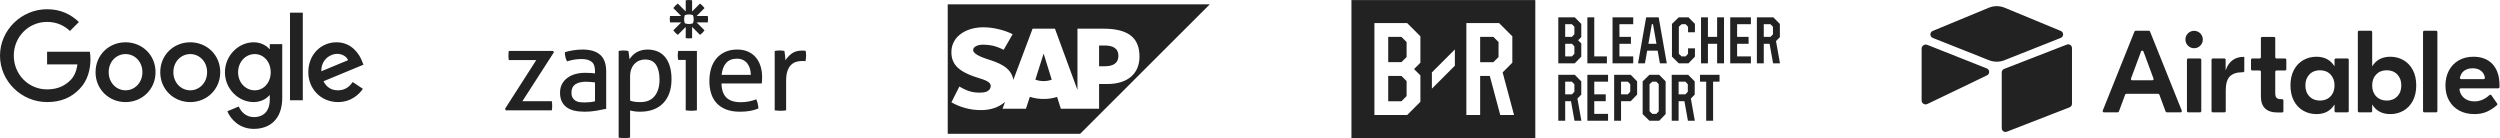
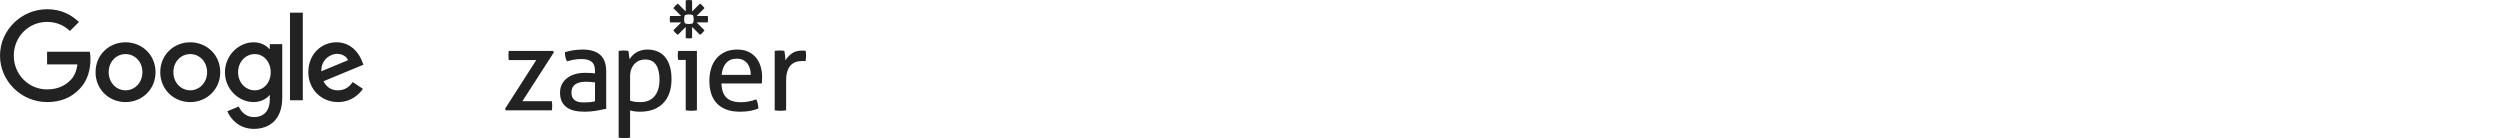
<svg xmlns="http://www.w3.org/2000/svg" width="706" height="39" viewBox="0 0 706 39" fill="none">
  <path fill-rule="evenodd" clip-rule="evenodd" d="M13.296 14.609V18.191L21.857 18.187C21.595 20.162 20.928 21.609 19.916 22.621C18.667 23.87 16.718 25.244 13.296 25.244C8.02 25.244 3.894 20.992 3.894 15.716C3.894 10.44 8.02 6.189 13.296 6.189C16.144 6.189 18.222 7.308 19.756 8.747L22.284 6.219C20.144 4.175 17.297 2.607 13.3 2.607C6.075 2.607 0 8.492 0 15.716C0 22.941 6.075 28.826 13.3 28.826C17.198 28.826 20.14 27.547 22.443 25.149C24.811 22.781 25.546 19.458 25.546 16.771C25.546 15.971 25.485 15.233 25.367 14.609H13.296ZM85.51 28.312V3.569H81.894V28.312H85.51ZM35.454 28.83C40.121 28.83 43.923 25.248 43.923 20.387C43.923 15.492 40.121 11.944 35.454 11.944C30.787 11.944 26.984 15.492 26.984 20.387C26.984 25.248 30.787 28.83 35.454 28.83ZM35.454 15.271C38.012 15.271 40.216 17.349 40.216 20.387C40.216 23.39 38.012 25.503 35.454 25.503C32.896 25.503 30.692 23.394 30.692 20.387C30.692 17.349 32.896 15.271 35.454 15.271ZM53.725 28.83C58.392 28.83 62.195 25.248 62.195 20.387C62.195 15.492 58.392 11.944 53.725 11.944C49.059 11.944 45.256 15.495 45.256 20.387C45.256 25.248 49.059 28.83 53.725 28.83ZM53.725 15.271C56.283 15.271 58.487 17.349 58.487 20.387C58.487 23.39 56.283 25.503 53.725 25.503C51.167 25.503 48.963 23.394 48.963 20.387C48.963 17.349 51.167 15.271 53.725 15.271ZM79.705 12.458V27.612C79.705 33.847 76.028 36.393 71.681 36.393C67.589 36.393 65.126 33.657 64.197 31.418L67.425 30.075C68 31.449 69.408 33.07 71.677 33.07C74.46 33.07 76.184 31.354 76.184 28.122V26.907H76.055C75.225 27.931 73.626 28.826 71.609 28.826C67.387 28.826 63.52 25.149 63.52 20.417C63.52 15.652 67.387 11.944 71.609 11.944C73.622 11.944 75.221 12.838 76.055 13.832H76.184V12.458H79.705ZM76.447 20.417C76.447 17.444 74.463 15.271 71.94 15.271C69.382 15.271 67.239 17.444 67.239 20.417C67.239 23.36 69.382 25.503 71.94 25.503C74.463 25.503 76.447 23.36 76.447 20.417ZM99.602 23.166L102.48 25.084C101.551 26.458 99.313 28.826 95.446 28.826C90.649 28.826 87.067 25.118 87.067 20.383C87.067 15.362 90.68 11.94 95.031 11.94C99.412 11.94 101.555 15.427 102.256 17.311L102.64 18.27L91.354 22.945C92.218 24.639 93.561 25.503 95.446 25.503C97.334 25.503 98.643 24.574 99.602 23.166ZM90.745 20.128L98.289 16.995C97.874 15.941 96.626 15.206 95.156 15.206C93.272 15.206 90.649 16.869 90.745 20.128Z" fill="#222222" />
  <path d="M193.646 16.934H191.527C191.484 16.76 191.451 16.558 191.43 16.329C191.386 15.883 191.386 15.435 191.43 14.989C191.451 14.76 191.484 14.559 191.527 14.384H196.807V31.154C196.543 31.201 196.277 31.233 196.009 31.252C195.743 31.273 195.477 31.283 195.21 31.284C194.955 31.283 194.699 31.272 194.445 31.252C194.177 31.233 193.911 31.2 193.646 31.154V16.933V16.933L193.646 16.934ZM212.028 21.151C212.028 20.541 211.946 19.958 211.784 19.402C211.62 18.846 211.381 18.362 211.066 17.947C210.751 17.534 210.349 17.201 209.86 16.951C209.371 16.7 208.79 16.574 208.116 16.574C206.791 16.574 205.775 16.978 205.069 17.784C204.363 18.59 203.934 19.713 203.782 21.151H212.028H212.028ZM203.749 23.57C203.793 25.401 204.265 26.741 205.167 27.591C206.068 28.441 207.4 28.866 209.16 28.866C210.702 28.866 212.169 28.593 213.559 28.049C213.733 28.376 213.874 28.773 213.982 29.242C214.089 29.698 214.155 30.163 214.178 30.631C213.461 30.937 212.673 31.165 211.815 31.318C210.957 31.47 210.006 31.547 208.964 31.547C207.442 31.547 206.138 31.334 205.053 30.909C203.966 30.483 203.07 29.884 202.364 29.111C201.658 28.337 201.141 27.422 200.815 26.365C200.49 25.308 200.326 24.147 200.326 22.883C200.326 21.641 200.484 20.48 200.799 19.401C201.113 18.323 201.598 17.386 202.249 16.59C202.901 15.795 203.721 15.163 204.71 14.694C205.698 14.226 206.866 13.991 208.214 13.991C209.365 13.991 210.375 14.188 211.245 14.58C212.113 14.972 212.842 15.511 213.428 16.198C214.015 16.885 214.46 17.702 214.765 18.649C215.069 19.598 215.221 20.627 215.221 21.739C215.221 22.044 215.21 22.366 215.188 22.703C215.17 22.992 215.149 23.281 215.123 23.57H203.749L203.749 23.57L203.749 23.57ZM218.776 14.384C219.003 14.343 219.231 14.31 219.46 14.286C219.677 14.265 219.906 14.254 220.145 14.254C220.384 14.254 220.622 14.265 220.862 14.286C221.1 14.308 221.318 14.341 221.514 14.384C221.578 14.711 221.643 15.142 221.708 15.675C221.773 16.209 221.807 16.661 221.807 17.032C222.263 16.291 222.866 15.648 223.615 15.103C224.365 14.558 225.326 14.286 226.499 14.286C226.673 14.286 226.852 14.291 227.037 14.302C227.195 14.311 227.353 14.327 227.51 14.351C227.553 14.547 227.586 14.755 227.608 14.972C227.629 15.19 227.64 15.419 227.64 15.659C227.64 15.92 227.624 16.193 227.591 16.476C227.56 16.749 227.522 17.021 227.477 17.293C227.301 17.249 227.121 17.227 226.939 17.227H226.499C225.913 17.227 225.353 17.309 224.821 17.472C224.288 17.636 223.81 17.925 223.386 18.339C222.963 18.753 222.626 19.32 222.377 20.039C222.126 20.758 222.002 21.684 222.002 22.817V31.154C221.737 31.2 221.471 31.233 221.203 31.252C220.91 31.274 220.644 31.284 220.405 31.284C220.138 31.283 219.872 31.272 219.606 31.252C219.328 31.232 219.05 31.199 218.775 31.154V14.384L218.776 14.384ZM195.901 5.429C195.901 5.82 195.831 6.209 195.693 6.575C195.328 6.713 194.941 6.783 194.551 6.783H194.546C194.156 6.783 193.769 6.713 193.404 6.575C193.266 6.209 193.196 5.82 193.196 5.429V5.424C193.196 5.021 193.269 4.634 193.403 4.278C193.768 4.14 194.155 4.069 194.546 4.069H194.55C194.952 4.069 195.337 4.143 195.693 4.278C195.83 4.644 195.901 5.032 195.9 5.424V5.429H195.901L195.901 5.429ZM199.884 4.522H196.726L198.959 2.282C198.608 1.788 198.176 1.356 197.683 1.003L195.45 3.243V0.076C195.153 0.025 194.853 0 194.552 0H194.546C194.239 0 193.939 0.026 193.647 0.076V3.243L191.413 1.003C191.167 1.179 190.936 1.375 190.723 1.589L190.722 1.59C190.509 1.804 190.314 2.036 190.138 2.283L192.372 4.522H189.213C189.213 4.522 189.138 5.117 189.138 5.425V5.428C189.138 5.736 189.164 6.038 189.214 6.331H192.372L190.138 8.57C190.49 9.065 190.921 9.497 191.414 9.85L193.647 7.61V10.778C193.939 10.827 194.239 10.853 194.545 10.853H194.552C194.853 10.853 195.153 10.828 195.45 10.778V7.61L197.683 9.85C197.929 9.674 198.16 9.478 198.374 9.264H198.375C198.588 9.05 198.783 8.818 198.958 8.571L196.725 6.331H199.884C199.933 6.038 199.959 5.737 199.959 5.431V5.423C199.959 5.121 199.934 4.82 199.884 4.522V4.522H199.884ZM142.64 30.697L151.44 16.966H143.683C143.618 16.574 143.585 16.139 143.585 15.659C143.585 15.202 143.618 14.776 143.683 14.384H156.231L156.394 14.809L147.529 28.572H155.84C155.905 29.008 155.938 29.454 155.938 29.912C155.938 30.349 155.905 30.762 155.84 31.154H142.803L142.64 30.697V30.697ZM168.029 23.276C167.703 23.233 167.29 23.189 166.79 23.145C166.291 23.102 165.867 23.08 165.52 23.08C164.172 23.08 163.146 23.331 162.44 23.832C161.733 24.334 161.381 25.096 161.381 26.12C161.381 26.774 161.5 27.286 161.739 27.657C161.978 28.028 162.277 28.31 162.635 28.507C162.994 28.703 163.39 28.823 163.825 28.866C164.259 28.91 164.672 28.931 165.063 28.931C165.563 28.931 166.079 28.904 166.611 28.85C167.143 28.796 167.616 28.714 168.029 28.605V23.276H168.029ZM168.029 20.105C168.029 18.819 167.703 17.925 167.051 17.424C166.399 16.923 165.454 16.672 164.216 16.672C163.455 16.672 162.744 16.732 162.081 16.852C161.425 16.97 160.778 17.128 160.141 17.326C159.728 16.606 159.523 15.746 159.523 14.743C160.26 14.504 161.075 14.318 161.966 14.188C162.857 14.057 163.715 13.991 164.541 13.991C166.714 13.991 168.365 14.487 169.495 15.479C170.625 16.471 171.19 18.057 171.19 20.236V30.729C170.429 30.904 169.506 31.083 168.42 31.269C167.321 31.455 166.209 31.548 165.095 31.547C164.031 31.547 163.069 31.449 162.211 31.253C161.353 31.056 160.625 30.741 160.027 30.304C159.429 29.869 158.968 29.313 158.642 28.637C158.316 27.962 158.153 27.145 158.153 26.186C158.153 25.249 158.343 24.426 158.723 23.717C159.097 23.017 159.627 22.413 160.272 21.952C160.924 21.484 161.673 21.135 162.521 20.906C163.368 20.677 164.259 20.563 165.193 20.563C165.888 20.563 166.459 20.579 166.904 20.612C167.349 20.645 167.724 20.683 168.029 20.727V20.105L168.029 20.105ZM177.937 28.408C178.348 28.56 178.774 28.67 179.208 28.735C179.642 28.8 180.207 28.833 180.903 28.833C181.685 28.833 182.402 28.708 183.053 28.457C183.705 28.207 184.265 27.82 184.732 27.297C185.199 26.774 185.568 26.115 185.84 25.319C186.111 24.524 186.248 23.582 186.248 22.491C186.248 20.748 185.927 19.364 185.286 18.34C184.645 17.316 183.596 16.803 182.141 16.803C181.598 16.803 181.076 16.901 180.577 17.098C180.077 17.294 179.632 17.588 179.24 17.98C178.849 18.372 178.534 18.869 178.295 19.468C178.056 20.068 177.937 20.781 177.937 21.609V28.408V28.408L177.937 28.408ZM174.71 14.384C174.931 14.34 175.154 14.307 175.378 14.286C175.611 14.264 175.845 14.253 176.079 14.253C176.296 14.253 176.524 14.264 176.763 14.286C177.002 14.308 177.23 14.341 177.447 14.384C177.469 14.428 177.496 14.564 177.529 14.793C177.561 15.022 177.594 15.267 177.627 15.528C177.659 15.79 177.692 16.041 177.725 16.28C177.757 16.52 177.774 16.672 177.774 16.738C177.99 16.39 178.251 16.051 178.556 15.725C178.86 15.397 179.224 15.103 179.648 14.842C180.071 14.58 180.549 14.373 181.082 14.221C181.614 14.068 182.206 13.991 182.858 13.991C183.835 13.991 184.743 14.155 185.58 14.482C186.416 14.809 187.132 15.315 187.73 16.002C188.327 16.689 188.794 17.561 189.132 18.617C189.468 19.675 189.636 20.923 189.636 22.361C189.636 25.237 188.86 27.488 187.306 29.111C185.752 30.735 183.553 31.547 180.706 31.547C180.228 31.547 179.739 31.514 179.24 31.449C178.74 31.383 178.305 31.296 177.936 31.187V38.87C177.66 38.914 177.383 38.947 177.105 38.968C176.812 38.989 176.545 39 176.306 39C176.04 38.999 175.773 38.988 175.508 38.968C175.24 38.949 174.974 38.916 174.709 38.87V14.384L174.71 14.384Z" fill="#222222" />
-   <path fill-rule="evenodd" clip-rule="evenodd" d="M267.64 37.783V1.217H341.646L305.039 37.783H267.64ZM310.38 18.711H311.984C314.126 18.711 315.831 18.003 315.831 15.744C315.831 13.556 314.126 12.851 311.984 12.851H310.38V18.711ZM292.386 22.487C293.074 22.746 293.871 22.901 294.72 22.901H294.722C295.551 22.901 296.327 22.751 297.009 22.507L294.746 15.209H294.697L292.386 22.487ZM304.275 8.09H311.559L311.558 8.098C318.522 8.098 321.793 10.575 321.793 15.977C321.793 20.83 318.425 23.721 312.737 23.721H310.382V30.712H299.589L298.52 27.369C297.379 27.744 296.089 27.95 294.721 27.95C293.32 27.95 291.996 27.73 290.834 27.337L289.723 30.712H283.108L283.836 28.756L283.569 28.989C281.92 30.313 279.856 31.041 277.301 31.091H276.921C273.984 31.091 271.106 30.282 268.675 28.9L270.925 24.434C273.363 25.874 274.894 26.195 276.958 26.154C278.028 26.13 278.802 25.936 279.306 25.413C279.612 25.101 279.769 24.705 279.786 24.282C279.805 23.122 278.153 22.578 276.129 21.954C274.489 21.441 272.632 20.755 271.176 19.689C269.456 18.424 268.634 16.841 268.675 14.612C268.702 12.984 269.305 11.521 270.419 10.365C272.021 8.713 274.604 7.703 277.705 7.703H277.721C280.379 7.709 283.627 8.46 285.971 9.656L283.441 14.06C280.871 12.819 279.577 12.7 278.11 12.626C275.933 12.51 274.829 13.288 274.813 14.126C274.794 15.151 276.879 16.076 278.839 16.706C281.811 17.647 285.592 18.91 286.167 22.556L291.604 8.09H297.911L304.275 25.392V8.09Z" fill="#222222" />
-   <path fill-rule="evenodd" clip-rule="evenodd" d="M433.572 0.028H381.646V38.972H433.572V0.028ZM397.383 6.518H388.136V32.481H397.383L401.118 28.746V21.291L399.33 19.503L401.118 17.715V10.254L397.383 6.518ZM392.031 17.553V10.413H395.766L397.224 11.87V16.099L395.766 17.553H392.031ZM395.766 21.447L397.224 22.904V27.133L395.766 28.59H392.031V21.451L395.766 21.447ZM424.343 20.448L427.568 32.482H423.674L420.717 21.447H417.995V32.482H414.1V6.519H423.346L427.082 10.254V17.709L424.343 20.448ZM421.73 10.413H417.995V17.556H421.73L423.187 16.099V11.87L421.73 10.413ZM404.364 20.451V25.04L410.855 18.549V13.96L404.364 20.451ZM440.063 4.896H444.717L446.554 6.749V10.475L445.658 11.37L446.554 12.266V15.992L444.717 17.877H440.063V4.896ZM443.912 6.843H442.01V10.41H443.912L444.606 9.666V7.554L443.912 6.843ZM443.912 12.36H442.01V15.927H443.912L444.606 15.184V13.071L443.912 12.36ZM448.273 32.141V34.104H450.286H454.115V32.157H450.221V28.587H453.466V26.64H450.221V23.07H454.115V21.123H450.286H448.273V23.054V26.624V28.571V32.141ZM460.515 21.123H455.835V34.104H457.783V28.587H460.512L462.323 26.702V22.976L460.515 21.123ZM457.783 23.07H459.707L460.379 23.781V25.893L459.707 26.637H457.783V23.07ZM485.596 21.123V23.07H483.778V34.104H481.831V23.07H480.078V21.123H485.596ZM468.554 21.123H465.802L463.884 22.976V32.219L465.802 34.104H468.554L470.375 32.219V22.976L468.554 21.123ZM468.427 31.417L467.752 32.157H466.607L465.831 31.414V23.781L466.607 23.07H467.752L468.427 23.777V29.869V31.417ZM444.639 34.104L443.649 28.587H442.01V34.104H440.063V21.123H444.717L446.554 22.989V26.718L445.463 27.825L446.586 34.104H444.639ZM443.912 23.07H442.01V26.64H443.912L444.606 25.91V23.797L443.912 23.07ZM475.681 28.587L476.671 34.104H478.618L477.495 27.825L478.586 26.718V22.989L476.749 21.123H472.095V34.104H474.042V28.587H475.681ZM474.042 23.07H475.944L476.638 23.797V25.91L475.944 26.64H474.042V23.07ZM480.37 17.877H482.318V12.36H484.914V17.877H486.861V12.344V10.397V4.896H484.914V10.413H482.318V4.896H480.37V10.397V12.344V17.877ZM455.381 17.877V15.914V12.344V10.397V6.827V4.896H457.377H461.223V6.843H457.328V10.413H460.574V12.36H457.328V15.93H461.223V17.877H457.377H455.381ZM488.614 15.914V17.877H490.619H494.455V15.93H490.561V12.36H493.806V10.413H490.561V6.843H494.455V4.896H490.619H488.614V6.827V10.397V12.344V15.914ZM450.221 15.93H453.791V17.877H450.253H448.273V15.914V4.896H450.221V15.93ZM472.16 7.009V7.784V14.957V15.732V15.992L474.078 17.877H474.318H475.408H475.502H476.427H476.83L478.65 15.992V15.914V14.957V13.658H476.703V15.19L476.028 15.93H474.882L474.107 15.187V7.554L474.882 6.843H476.028L476.703 7.551V9.115H478.65V7.784V6.827V6.749L476.83 4.896H476.427H475.502H475.408H474.48H474.078L472.16 6.749V7.009ZM470.699 17.877H468.752L468.122 14.307H465.163L464.533 17.877H462.586L464.874 4.896H468.411L470.699 17.877ZM466.48 6.843L465.507 12.36H467.782L466.808 6.843H466.48ZM499.729 12.36L500.719 17.877H502.666L501.543 11.598L502.634 10.491V6.762L500.797 4.896H496.143V17.877H498.09V12.36H499.729ZM498.09 6.843H499.992L500.686 7.57V9.683L499.992 10.413H498.09V6.843Z" fill="#222222" />
-   <path fill-rule="evenodd" clip-rule="evenodd" d="M561.626 2.188L545.796 8.739C544.916 9.103 544.925 10.354 545.811 10.705L561.707 17.008C563.104 17.562 564.659 17.562 566.056 17.008L581.952 10.704C582.838 10.354 582.848 9.103 581.967 8.739L566.137 2.188C564.693 1.59 563.07 1.59 561.626 2.188L561.626 2.188ZM608.15 22.188L605.309 14.53C605.193 14.216 604.75 14.216 604.634 14.53L601.794 22.188C601.774 22.242 601.767 22.301 601.774 22.359C601.782 22.416 601.803 22.471 601.836 22.519C601.869 22.567 601.913 22.605 601.965 22.632C602.016 22.659 602.074 22.673 602.132 22.673H607.813C607.871 22.673 607.928 22.659 607.979 22.632C608.031 22.605 608.075 22.566 608.108 22.519C608.141 22.471 608.162 22.416 608.17 22.358C608.177 22.301 608.17 22.242 608.15 22.188L608.15 22.188ZM609.462 26.492H600.482C600.408 26.492 600.337 26.515 600.276 26.556C600.216 26.599 600.17 26.658 600.144 26.727L598.376 31.492C598.351 31.561 598.305 31.62 598.244 31.662C598.184 31.704 598.112 31.726 598.039 31.726H594.146C594.087 31.726 594.03 31.712 593.978 31.684C593.926 31.657 593.881 31.617 593.848 31.568C593.815 31.519 593.795 31.463 593.788 31.405C593.782 31.346 593.79 31.287 593.812 31.233L602.774 8.907C602.801 8.841 602.847 8.783 602.907 8.743C602.966 8.703 603.036 8.682 603.108 8.682H606.836C606.982 8.682 607.115 8.771 607.17 8.907L616.131 31.232C616.153 31.287 616.161 31.346 616.155 31.405C616.149 31.463 616.129 31.519 616.096 31.568C616.063 31.617 616.018 31.657 615.966 31.685C615.914 31.712 615.856 31.727 615.797 31.727H611.905C611.832 31.727 611.76 31.704 611.7 31.662C611.639 31.62 611.593 31.561 611.568 31.492L609.8 26.727C609.774 26.658 609.728 26.599 609.668 26.556C609.607 26.515 609.536 26.492 609.462 26.492ZM617.955 16.517H621.284C621.38 16.517 621.471 16.555 621.539 16.622C621.606 16.69 621.644 16.781 621.644 16.877V31.366C621.644 31.462 621.606 31.553 621.539 31.621C621.471 31.689 621.38 31.726 621.284 31.726H617.955C617.86 31.726 617.768 31.689 617.7 31.621C617.633 31.553 617.595 31.462 617.595 31.366V16.876C617.595 16.781 617.633 16.689 617.7 16.622C617.768 16.554 617.86 16.516 617.955 16.516V16.517ZM633.786 20.041C633.786 20.137 633.748 20.228 633.681 20.296C633.613 20.363 633.522 20.401 633.426 20.401H633.326C631.679 20.401 630.472 20.796 629.704 21.586C628.935 22.377 628.552 23.683 628.552 25.504V31.366C628.552 31.462 628.514 31.553 628.447 31.621C628.379 31.689 628.287 31.726 628.192 31.726H624.895C624.8 31.726 624.708 31.689 624.641 31.621C624.573 31.553 624.535 31.462 624.535 31.366V16.876C624.535 16.781 624.573 16.689 624.641 16.622C624.708 16.554 624.8 16.516 624.895 16.516H628.159C628.254 16.516 628.346 16.554 628.413 16.622C628.481 16.689 628.519 16.781 628.519 16.876V19.742H628.585C628.98 18.557 629.605 17.647 630.462 17.01C631.317 16.374 632.371 16.055 633.622 16.055H633.786V20.041V20.041ZM642.89 19.907C642.794 19.907 642.703 19.945 642.635 20.013C642.568 20.08 642.53 20.172 642.53 20.267V26.294C642.53 26.909 642.65 27.348 642.891 27.611C643.133 27.874 643.55 28.006 644.142 28.006H644.474C644.569 28.006 644.661 28.044 644.728 28.112C644.796 28.179 644.834 28.271 644.834 28.366V31.399C644.834 31.494 644.796 31.586 644.728 31.654C644.661 31.721 644.569 31.759 644.474 31.759H643.056C641.585 31.759 640.455 31.381 639.665 30.623C638.875 29.866 638.48 28.742 638.48 27.249V20.267C638.48 20.172 638.442 20.08 638.374 20.013C638.307 19.945 638.215 19.907 638.12 19.907H636.042C635.946 19.907 635.855 19.869 635.787 19.802C635.72 19.734 635.682 19.643 635.682 19.547V16.876C635.682 16.781 635.72 16.689 635.787 16.622C635.855 16.554 635.946 16.516 636.042 16.516H638.12C638.216 16.516 638.307 16.479 638.375 16.411C638.442 16.343 638.48 16.252 638.48 16.156V10.786C638.48 10.691 638.518 10.599 638.585 10.531C638.653 10.464 638.745 10.426 638.84 10.426H642.169C642.265 10.426 642.356 10.464 642.424 10.531C642.491 10.599 642.529 10.691 642.529 10.786V16.156C642.529 16.252 642.567 16.343 642.635 16.411C642.702 16.479 642.794 16.516 642.889 16.516H645.297C645.392 16.516 645.484 16.554 645.551 16.622C645.619 16.689 645.657 16.781 645.657 16.876V19.548C645.657 19.643 645.619 19.735 645.551 19.802C645.484 19.87 645.392 19.908 645.297 19.908H642.89V19.907ZM658.135 27.216C658.892 26.426 659.27 25.395 659.27 24.121C659.27 22.849 658.892 21.817 658.135 21.027C657.377 20.237 656.384 19.842 655.155 19.842C653.926 19.842 652.933 20.237 652.176 21.027C651.419 21.817 651.04 22.849 651.04 24.121C651.04 25.395 651.419 26.426 652.176 27.216C652.933 28.006 653.926 28.401 655.155 28.401C656.384 28.401 657.377 28.006 658.135 27.216ZM650.447 31.265C649.328 30.629 648.444 29.701 647.797 28.483C647.15 27.265 646.826 25.812 646.826 24.121C646.826 22.432 647.15 20.977 647.797 19.759C648.444 18.541 649.328 17.614 650.447 16.977C651.567 16.341 652.796 16.023 654.135 16.023C655.32 16.023 656.335 16.253 657.18 16.714C658.024 17.175 658.699 17.823 659.205 18.657H659.27V16.876C659.27 16.781 659.308 16.689 659.376 16.622C659.443 16.554 659.535 16.516 659.63 16.516H662.927C663.022 16.516 663.114 16.554 663.181 16.622C663.249 16.689 663.287 16.781 663.287 16.876V31.366C663.287 31.462 663.249 31.553 663.181 31.621C663.114 31.688 663.022 31.726 662.927 31.726H659.63C659.535 31.726 659.443 31.688 659.376 31.621C659.308 31.553 659.27 31.462 659.27 31.366V29.586H659.205C658.699 30.421 658.024 31.068 657.18 31.529C656.335 31.989 655.32 32.22 654.135 32.22C652.796 32.22 651.567 31.902 650.447 31.265ZM676.996 27.216C677.753 26.426 678.132 25.395 678.132 24.121C678.132 22.849 677.753 21.817 676.996 21.027C676.239 20.237 675.246 19.842 674.017 19.842C672.788 19.842 671.795 20.237 671.037 21.027C670.281 21.817 669.902 22.849 669.902 24.121C669.902 25.395 670.281 26.426 671.037 27.216C671.795 28.006 672.788 28.401 674.017 28.401C675.246 28.401 676.239 28.006 676.996 27.216ZM671.992 31.529C671.147 31.068 670.472 30.421 669.968 29.586H669.902V31.366C669.902 31.462 669.864 31.553 669.796 31.621C669.729 31.688 669.637 31.726 669.542 31.726H666.212C666.117 31.726 666.025 31.688 665.958 31.621C665.89 31.553 665.852 31.462 665.852 31.366V9.041C665.852 8.945 665.89 8.854 665.958 8.786C666.025 8.719 666.117 8.681 666.212 8.681H669.542C669.637 8.681 669.729 8.719 669.796 8.786C669.864 8.854 669.902 8.945 669.902 9.041V18.656H669.968C670.472 17.822 671.147 17.175 671.992 16.714C672.837 16.253 673.852 16.023 675.038 16.023C676.376 16.023 677.605 16.341 678.725 16.977C679.844 17.614 680.727 18.541 681.375 19.759C682.022 20.977 682.346 22.432 682.346 24.122C682.346 25.812 682.022 27.265 681.375 28.484C680.727 29.702 679.844 30.629 678.725 31.265C677.606 31.902 676.376 32.22 675.038 32.22C673.852 32.22 672.837 31.99 671.992 31.529L671.992 31.529ZM687.956 31.726H684.626C684.531 31.726 684.439 31.689 684.372 31.621C684.304 31.553 684.266 31.462 684.266 31.366V9.042C684.266 8.946 684.304 8.855 684.372 8.787C684.439 8.72 684.531 8.682 684.626 8.682H687.956C688.051 8.682 688.143 8.72 688.21 8.787C688.278 8.855 688.316 8.946 688.316 9.042V31.366C688.316 31.462 688.278 31.553 688.21 31.621C688.143 31.689 688.051 31.726 687.956 31.726ZM695.809 20.039C695.257 20.47 694.884 21.091 694.691 21.905C694.638 22.129 694.813 22.344 695.043 22.344H701.379C701.599 22.344 701.772 22.147 701.737 21.93C701.61 21.161 701.28 20.548 700.747 20.089C700.122 19.551 699.304 19.282 698.294 19.282C697.285 19.282 696.456 19.535 695.809 20.039ZM703.924 18.146C705.219 19.562 705.866 21.565 705.866 24.154V24.584C705.866 24.68 705.828 24.772 705.761 24.839C705.693 24.907 705.602 24.945 705.506 24.945H694.921C694.869 24.945 694.817 24.956 694.769 24.979C694.721 25.001 694.679 25.033 694.645 25.074C694.611 25.114 694.586 25.161 694.572 25.212C694.558 25.263 694.556 25.316 694.565 25.368C694.734 26.33 695.16 27.094 695.842 27.661C696.621 28.309 697.603 28.632 698.788 28.632C700.318 28.632 701.734 28.035 703.037 26.84C703.196 26.694 703.448 26.725 703.571 26.903L705.19 29.226C705.241 29.298 705.263 29.387 705.253 29.474C705.243 29.562 705.201 29.643 705.135 29.701C704.34 30.397 703.457 30.984 702.508 31.447C701.455 31.962 700.215 32.22 698.788 32.22C697.142 32.22 695.704 31.885 694.475 31.216C693.246 30.547 692.291 29.603 691.611 28.385C690.931 27.167 690.591 25.757 690.591 24.154C690.591 22.553 690.92 21.137 691.578 19.908C692.237 18.679 693.159 17.724 694.344 17.044C695.529 16.363 696.912 16.023 698.492 16.023C700.818 16.023 702.629 16.731 703.924 18.146ZM622.079 11.16C622.079 12.518 620.978 13.619 619.62 13.619C618.262 13.619 617.161 12.518 617.161 11.16C617.161 9.801 618.262 8.701 619.62 8.701C620.978 8.701 622.079 9.801 622.079 11.16V11.16ZM565.292 36.199V20.451C565.292 20.238 565.356 20.031 565.475 19.855C565.595 19.679 565.764 19.543 565.962 19.465L583.675 12.589C584.372 12.313 585.127 12.826 585.127 13.575V29.323C585.127 29.536 585.063 29.743 584.944 29.919C584.824 30.095 584.655 30.231 584.457 30.309L566.744 37.185C566.048 37.461 565.292 36.947 565.292 36.199ZM555.899 23.801L555.898 23.801L555.365 24.059L544.268 29.377C543.564 29.716 542.666 29.203 542.666 28.422V13.641C542.666 13.358 542.811 13.114 543.006 12.931C543.085 12.851 543.176 12.784 543.274 12.729C543.433 12.634 543.632 12.581 543.835 12.58C543.972 12.58 544.11 12.604 544.24 12.655L561.068 19.323C561.923 19.662 561.99 20.86 561.156 21.263V21.263C561.156 21.263 561.156 21.263 561.155 21.263L555.899 23.801L555.899 23.801Z" fill="#222222" />
</svg>